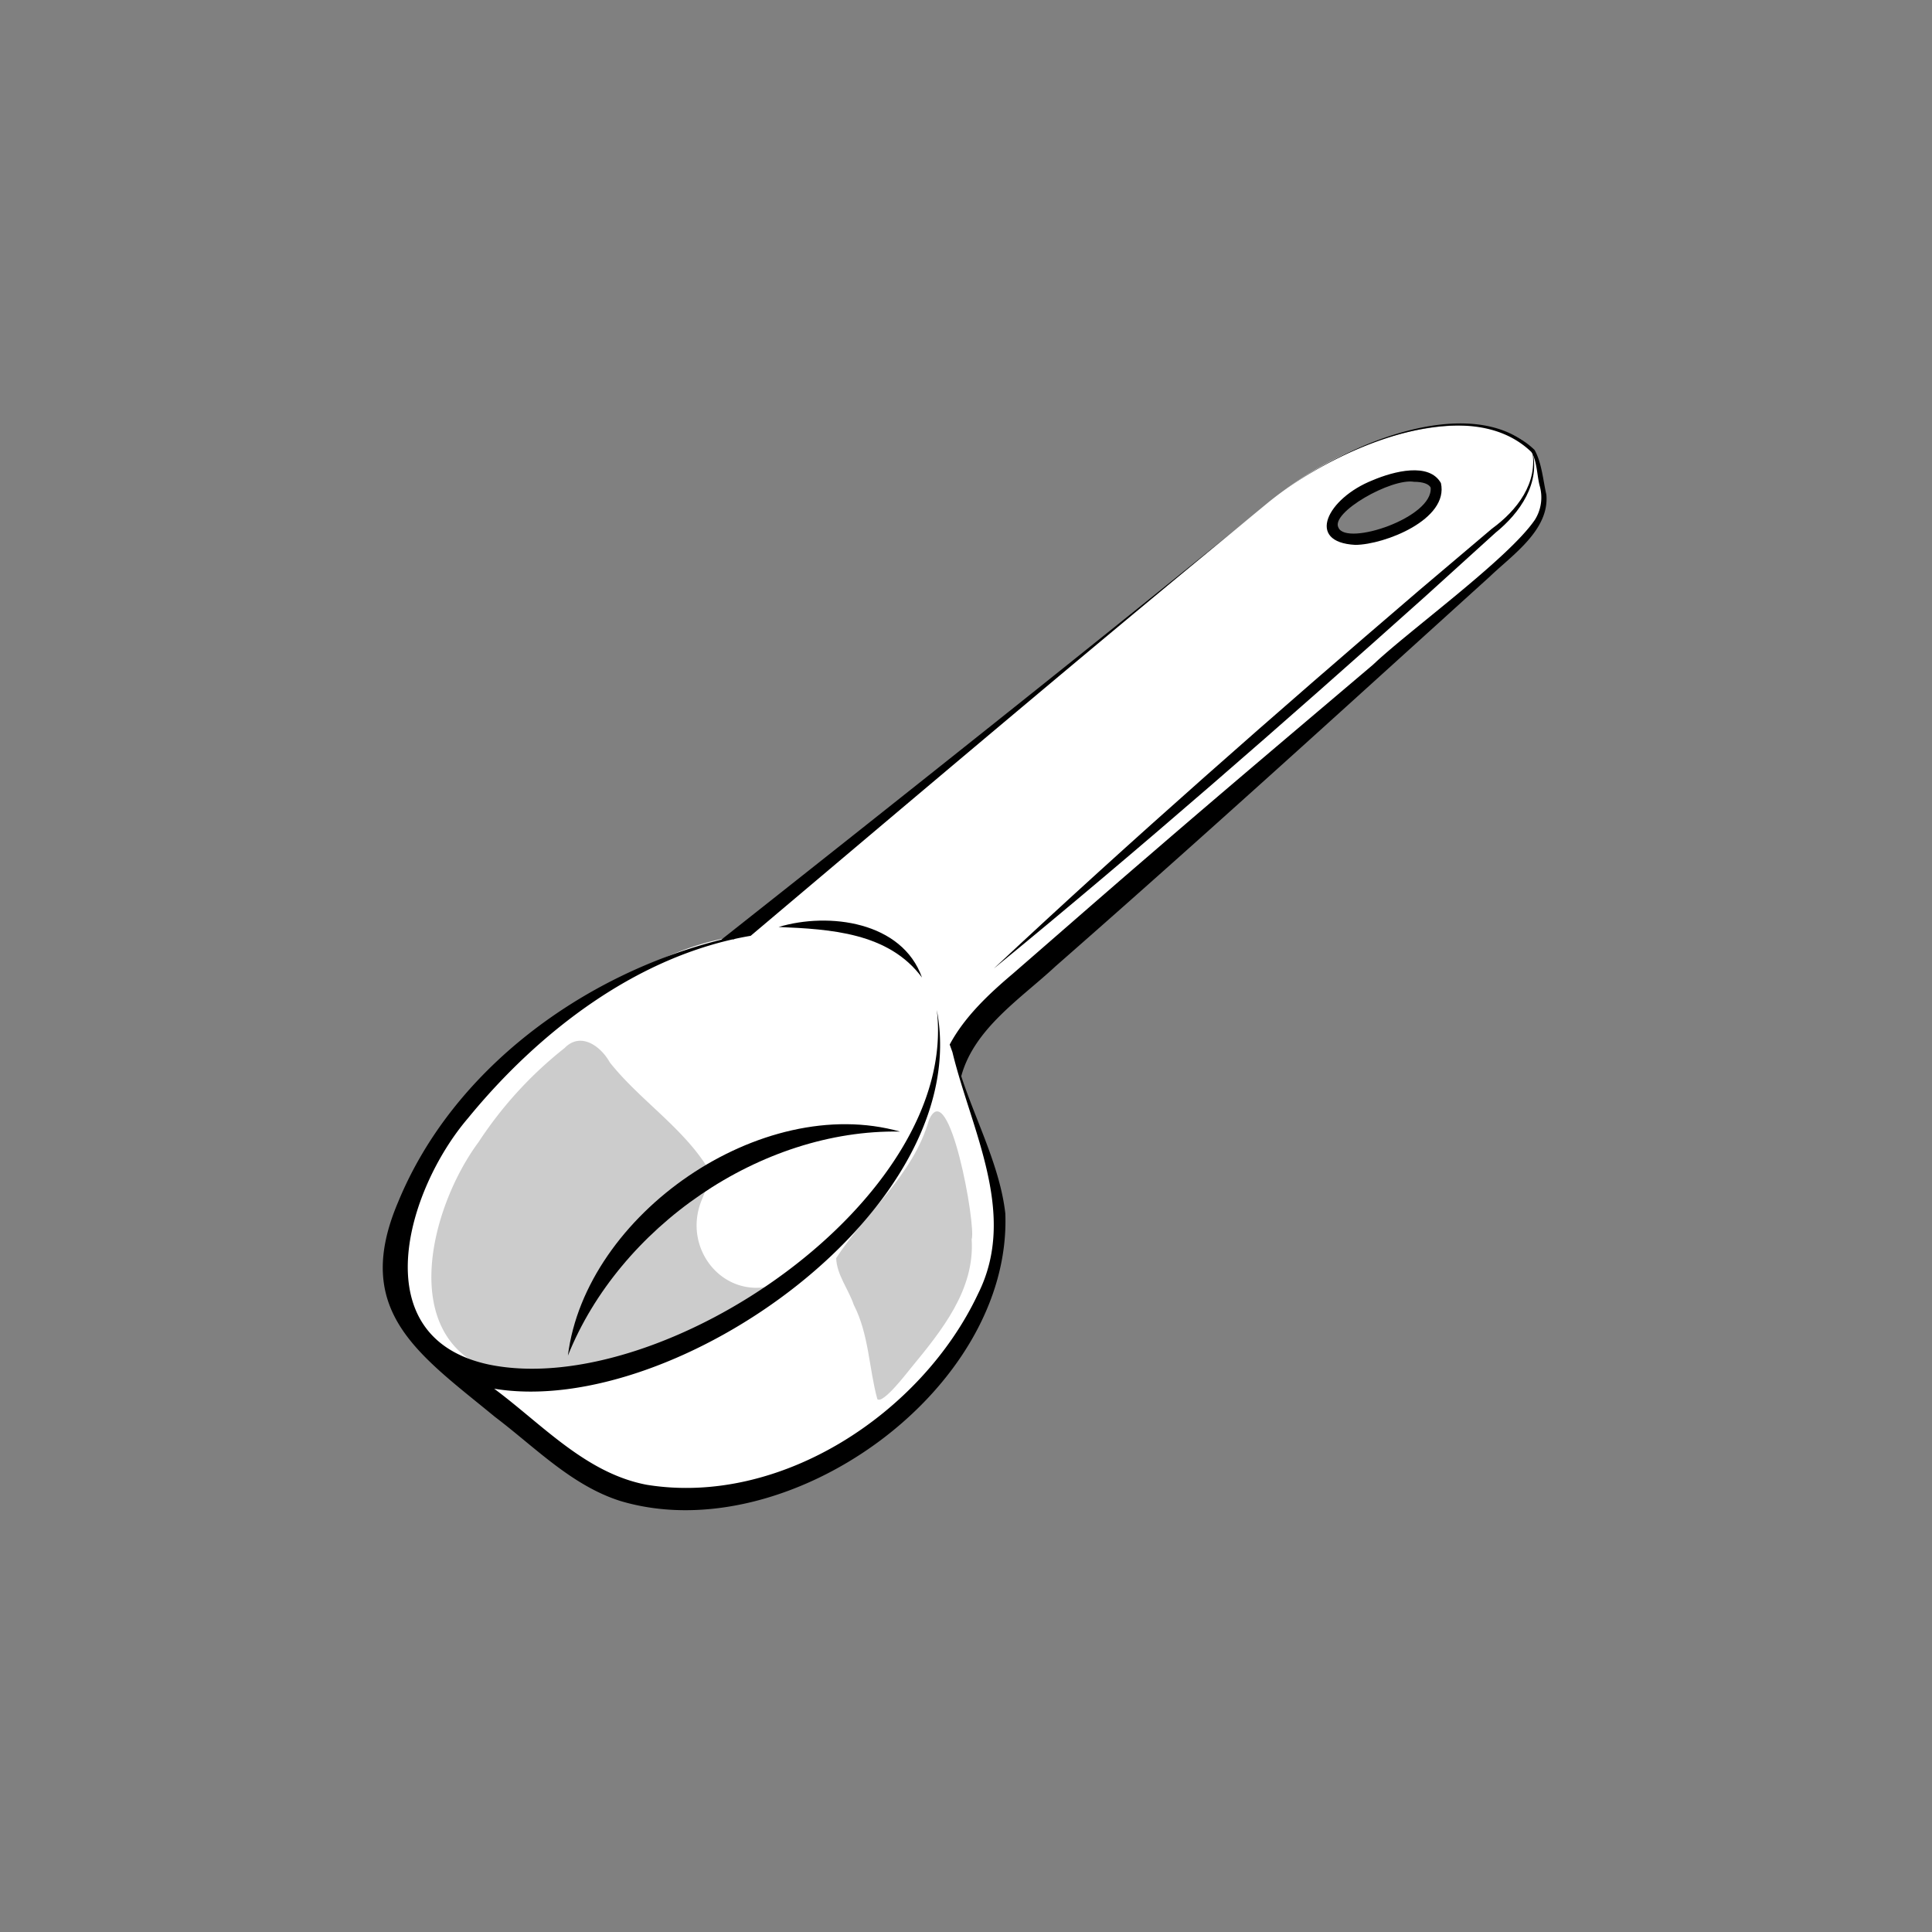
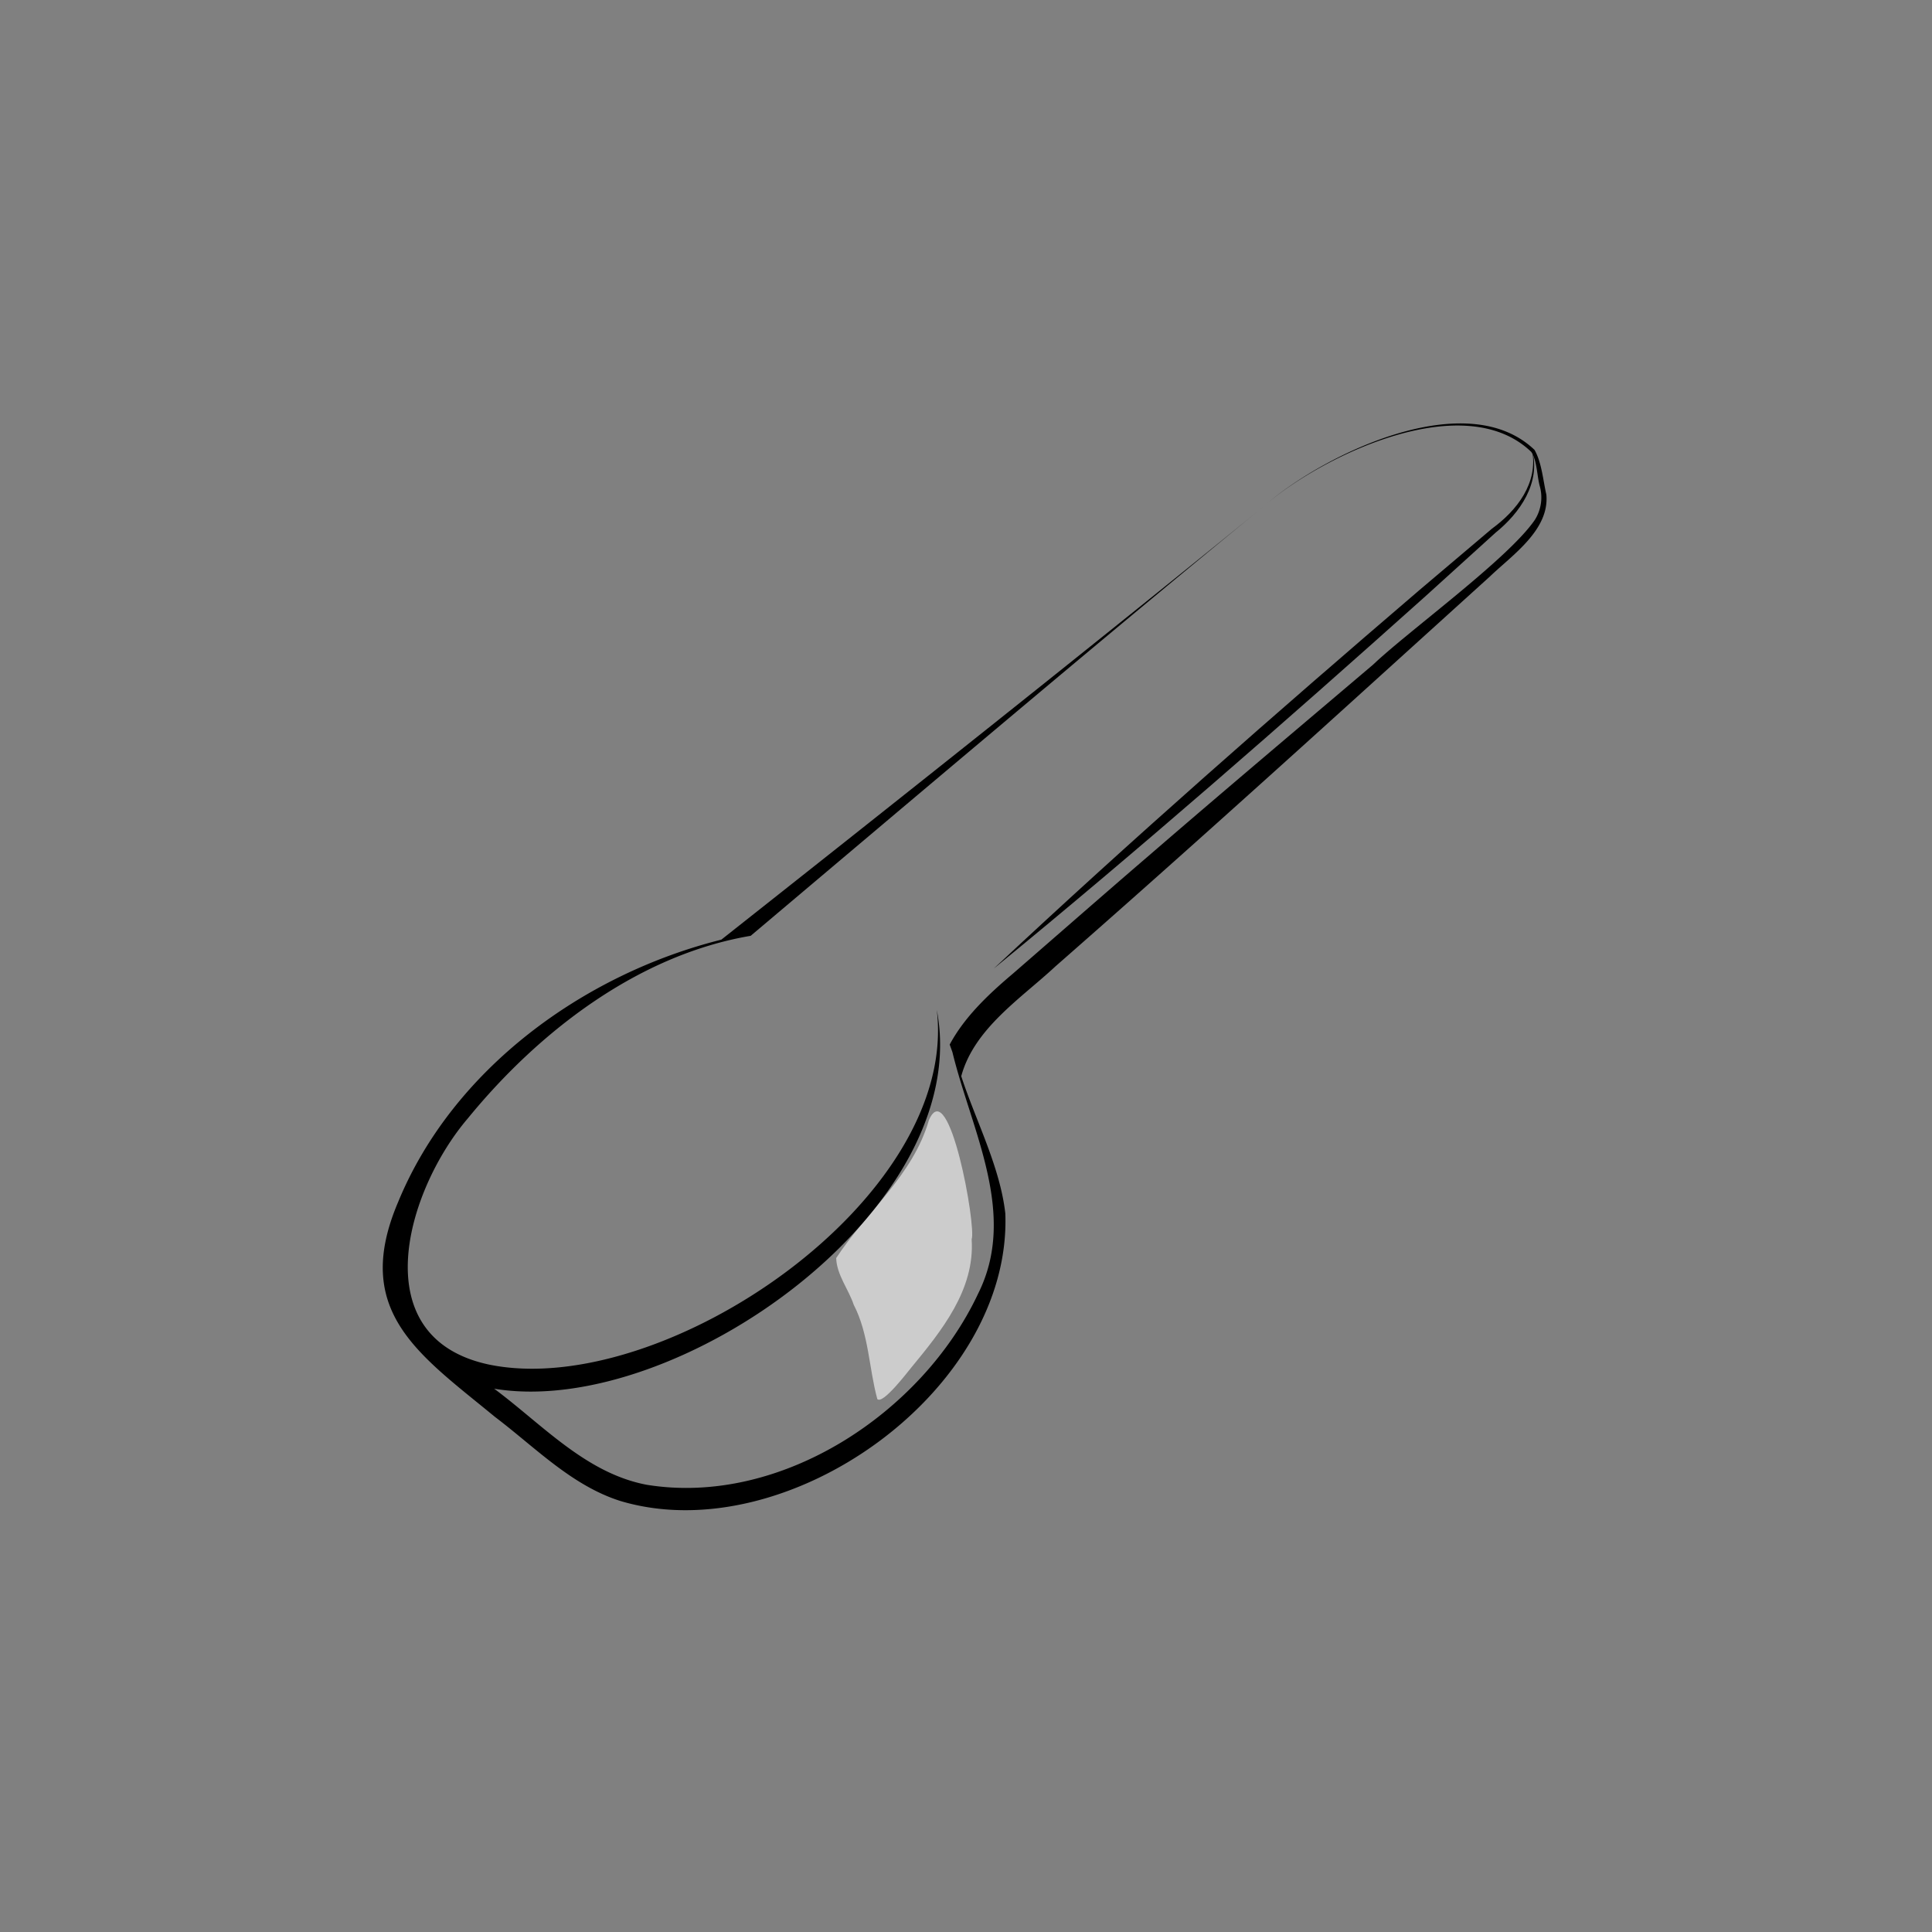
<svg xmlns="http://www.w3.org/2000/svg" viewBox="0 0 256 256">
  <rect x="0" y="0" width="256" height="256" fill="#808080" stroke="none" />
  <defs>
    <style>.cls-1{fill:#fff;}.cls-2{fill:#ccc;}</style>
  </defs>
  <g id="iconfill">
-     <path class="cls-1" d="M203.7,61.2c-1.28-6.89-20.1-7.48-35.8,5.5C153,79,108.43,115.37,97.22,124.51l-.72-.25c-20.44,3.36-55.33,36.1-41.59,52,5.67,6.29,16.06,13.8,21.35,18,20.25,16.14,63.73-13.91,55.31-38.47-1.29-3.94-3.11-9.83-5-15.34a24.2,24.2,0,0,1,6-7.94c16.38-14.35,55.74-48.83,67.59-59.18C205.37,68.86,205,66,203.7,61.2Zm-19,9c-9,3.83-11.47-1.93-2.57-5.9C191.13,60.5,193.64,66.26,184.74,70.22Z" />
-   </g>
+     </g>
  <g id="iconshade">
    <path class="cls-2" d="M128.75,164.21c.44,6.7-4,12.14-8,17-.51.61-3.77,4.91-4.5,4.18-1.12-4.1-1.11-8.6-3.13-12.51-.66-2-2.27-4-2.32-6.18,4-6.13,10.18-10.94,12.29-18.29C125.75,142.3,129.38,162.52,128.75,164.21Z" />
-     <path class="cls-2" d="M63.42,151.32c-6.6,8.9-11.07,26.87,3,30.7,3,.53,6-.34,8.93-.64s5.77,0,8.49-.88c6.56-2.64,12.66-6.41,18.63-10.17-6.75,1.86-12.15-5-9.46-11.39.5-1.3,1.25-2.65.88-4-3.31-5.48-9.15-9.19-13.09-14.17-1.18-2.13-3.85-4.11-6-1.89A52.47,52.47,0,0,0,63.42,151.32Z" />
  </g>
  <g id="iconline">
-     <path d="M179.59,72.2c-6.65-.34-3.71-6.18,2.28-8.56,2.85-1.21,7.5-2.4,9.06.37C192,68.83,183.47,72.17,179.59,72.2Zm7.77-8.36c-3-.51-11.14,4.1-10,6.09,1.09,2.45,12.56-1.34,12.21-5.32h0C189.35,64.13,188.53,63.84,187.36,63.84Z" />
    <path d="M204.9,65.54c-.43-1.86-.61-4.25-1.57-5.93-8.94-8.53-27.46.36-35.43,7.09,7.92-6.64,26.23-15.24,35-6.82.76,1.07.77,3.31,1.14,4.58a5.56,5.56,0,0,1-.65,4.4C199.91,74,186.6,83.63,181.94,88.07c-9.83,8.34-19.69,16.65-29.45,25.08-6.08,5.22-12.21,10.6-18.26,15.85-3.17,2.68-6.41,5.71-8.39,9.41l.36,1,0,0c2.52,10.4,8.68,21.45,3.41,32-7.44,15.84-26.17,28.21-43.92,25.33-8.07-1.53-13.84-8-20.21-12.73,24.06,4,63.7-24,58.65-50.19,3,25.08-36.3,51.7-59.3,47C48,177.27,53.9,157.65,62,148.18,71.38,136.7,84.55,126.53,99.47,124c20.15-17,48.19-40.75,68.43-57.27-20.53,16.79-51.26,41.14-72.32,57.78C77.41,129.05,60,141.62,52.74,159.31c-6.15,14.47,2.77,20.14,12.85,28.44,5.29,4,10.16,9.1,16.62,11.14,22.08,6.6,51.89-14.65,51-38.1-.7-6.21-3.93-12.31-5.84-18.19,1.72-6.33,7.91-10.29,12.47-14.54,14.55-12.75,28.92-25.7,43.25-38.69l14.35-13C200.38,73.55,205.33,70.22,204.9,65.54Z" />
-     <path d="M75.25,179.63c2.33-18.74,25.65-34.86,44-29.69C100.78,149.6,82.06,162.61,75.25,179.63Z" />
-     <path d="M103.17,122.83c6.66-2,16.37-.72,19,6.7C117.75,123.56,110,123.12,103.17,122.83Z" />
    <path d="M131.68,128.34c18.29-17.12,37.38-33.86,56.4-50.15l9.6-8.13C201,67.64,203.86,64,203,59.6c1.2,4.37-1.6,8.38-4.85,11l-9.32,8.45C170.18,95.75,151.06,112.47,131.68,128.34Z" />
  </g>
</svg>